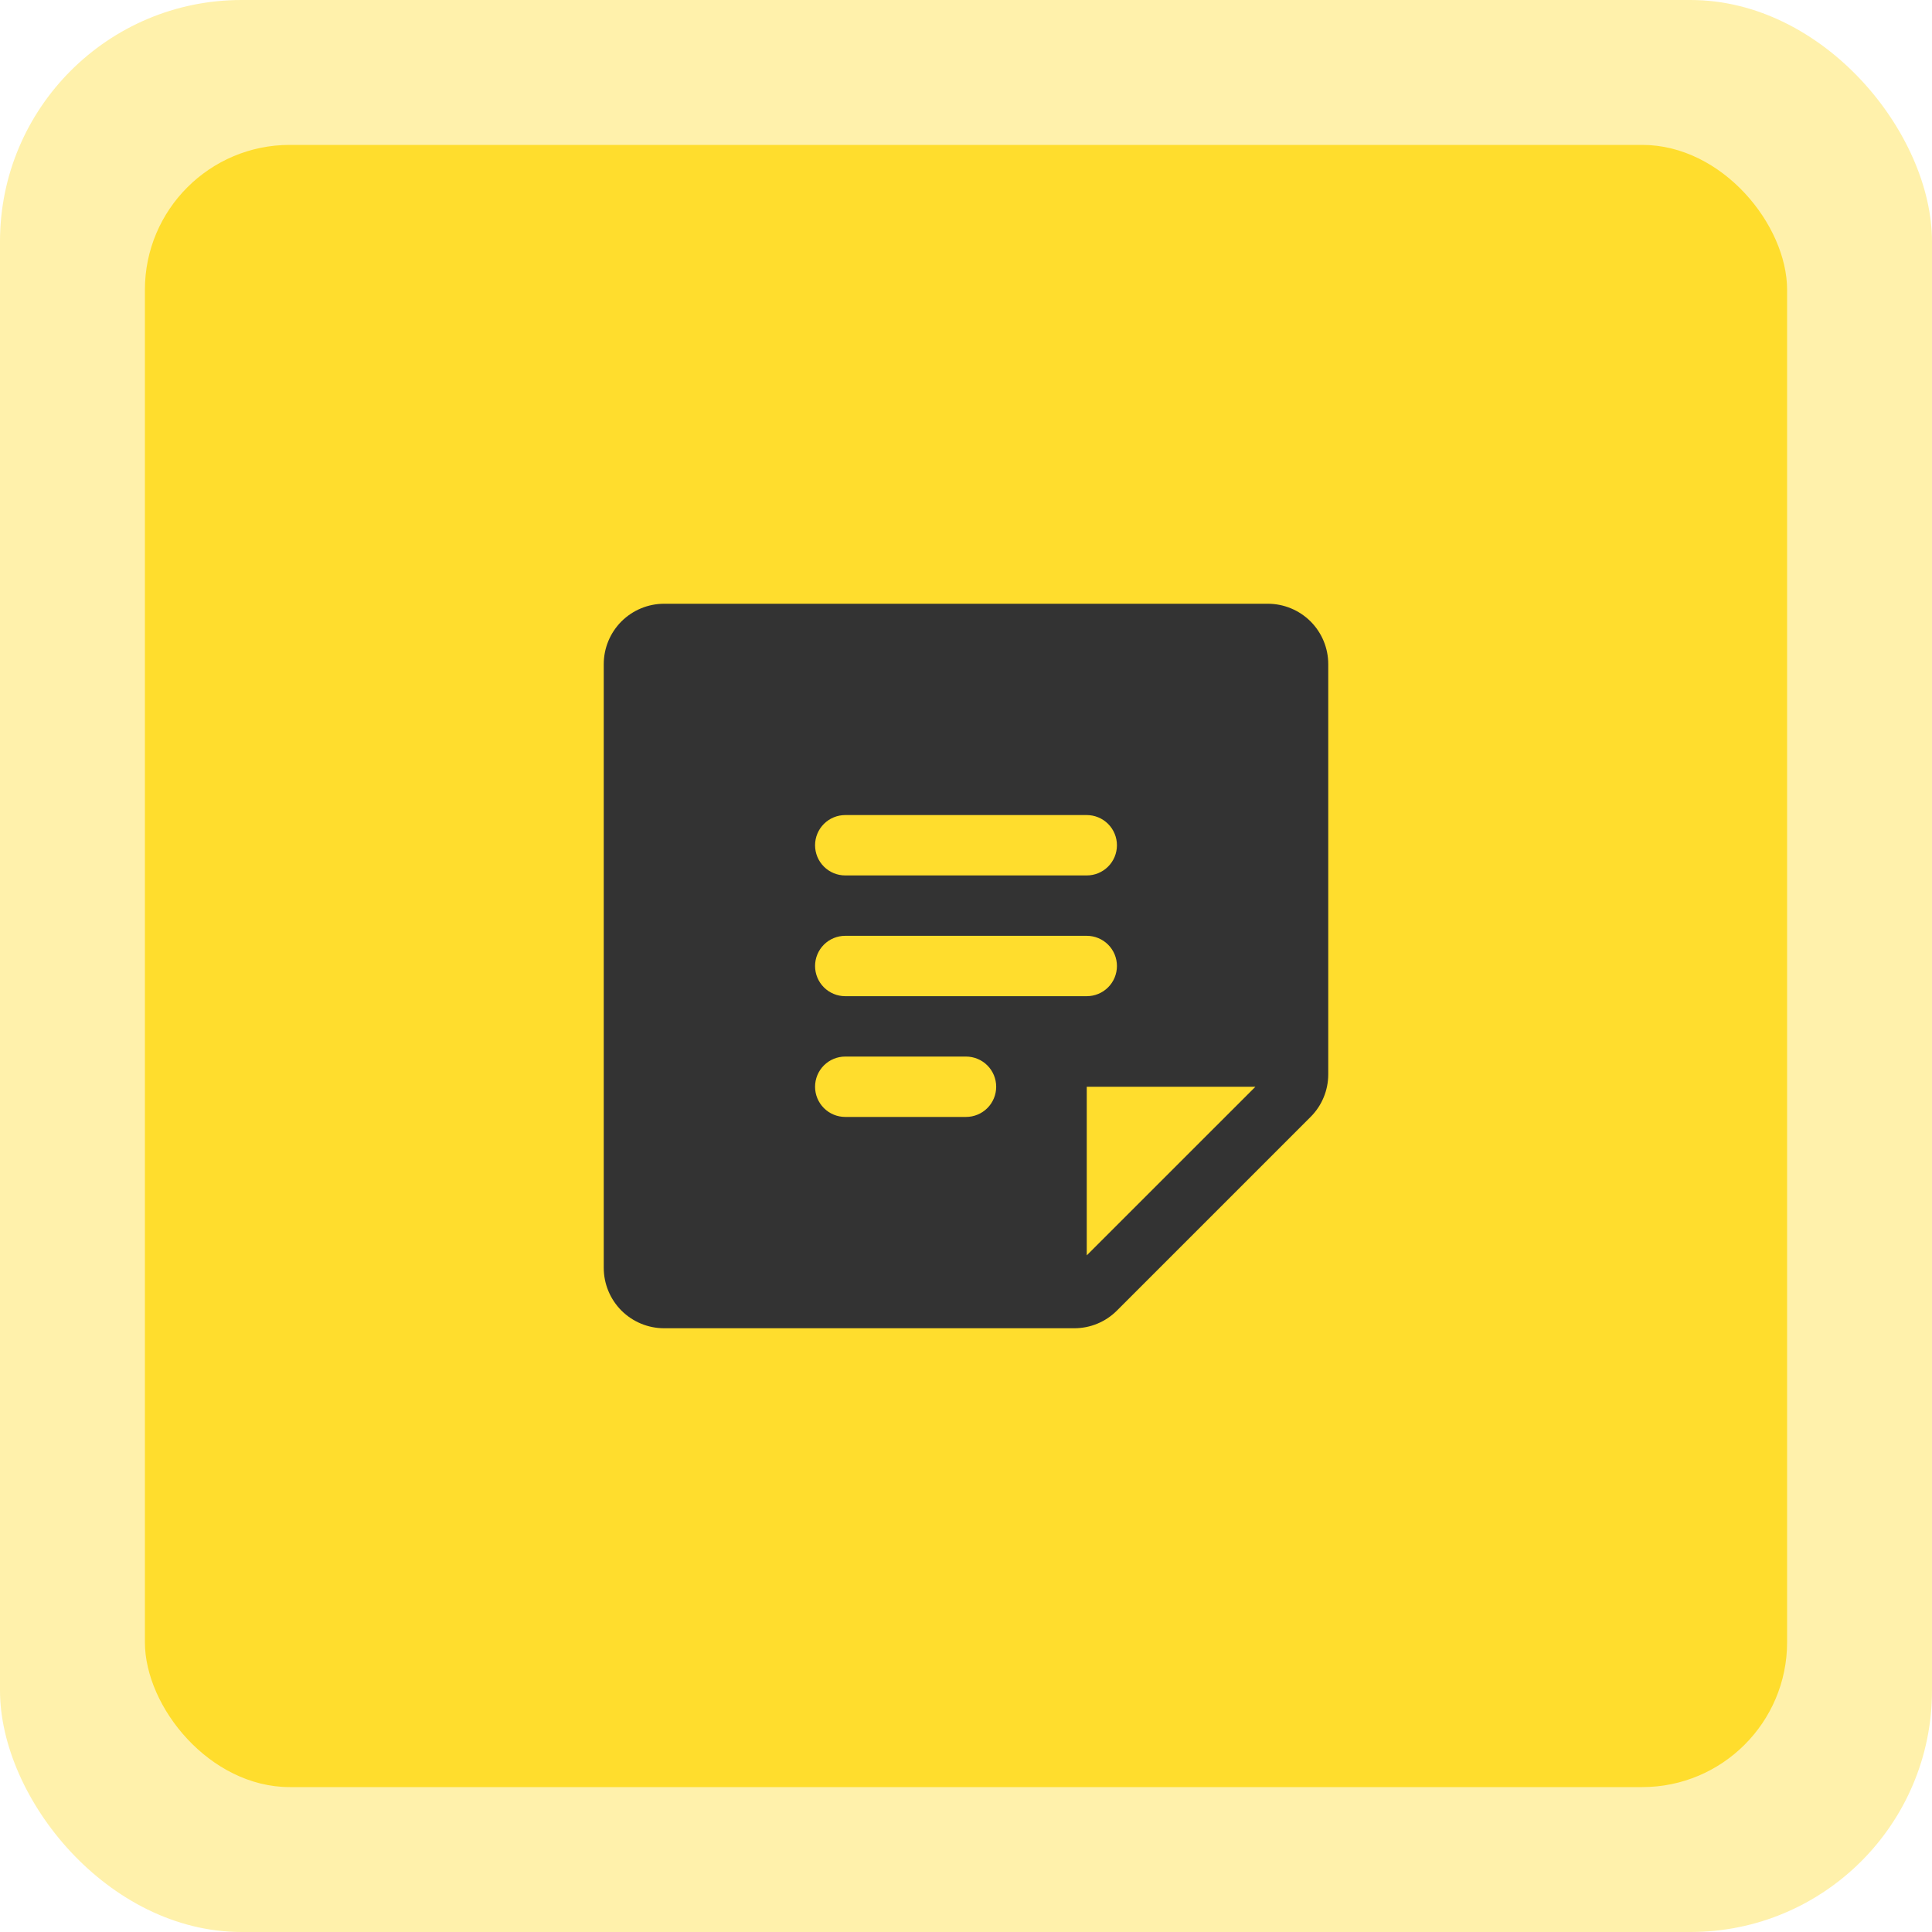
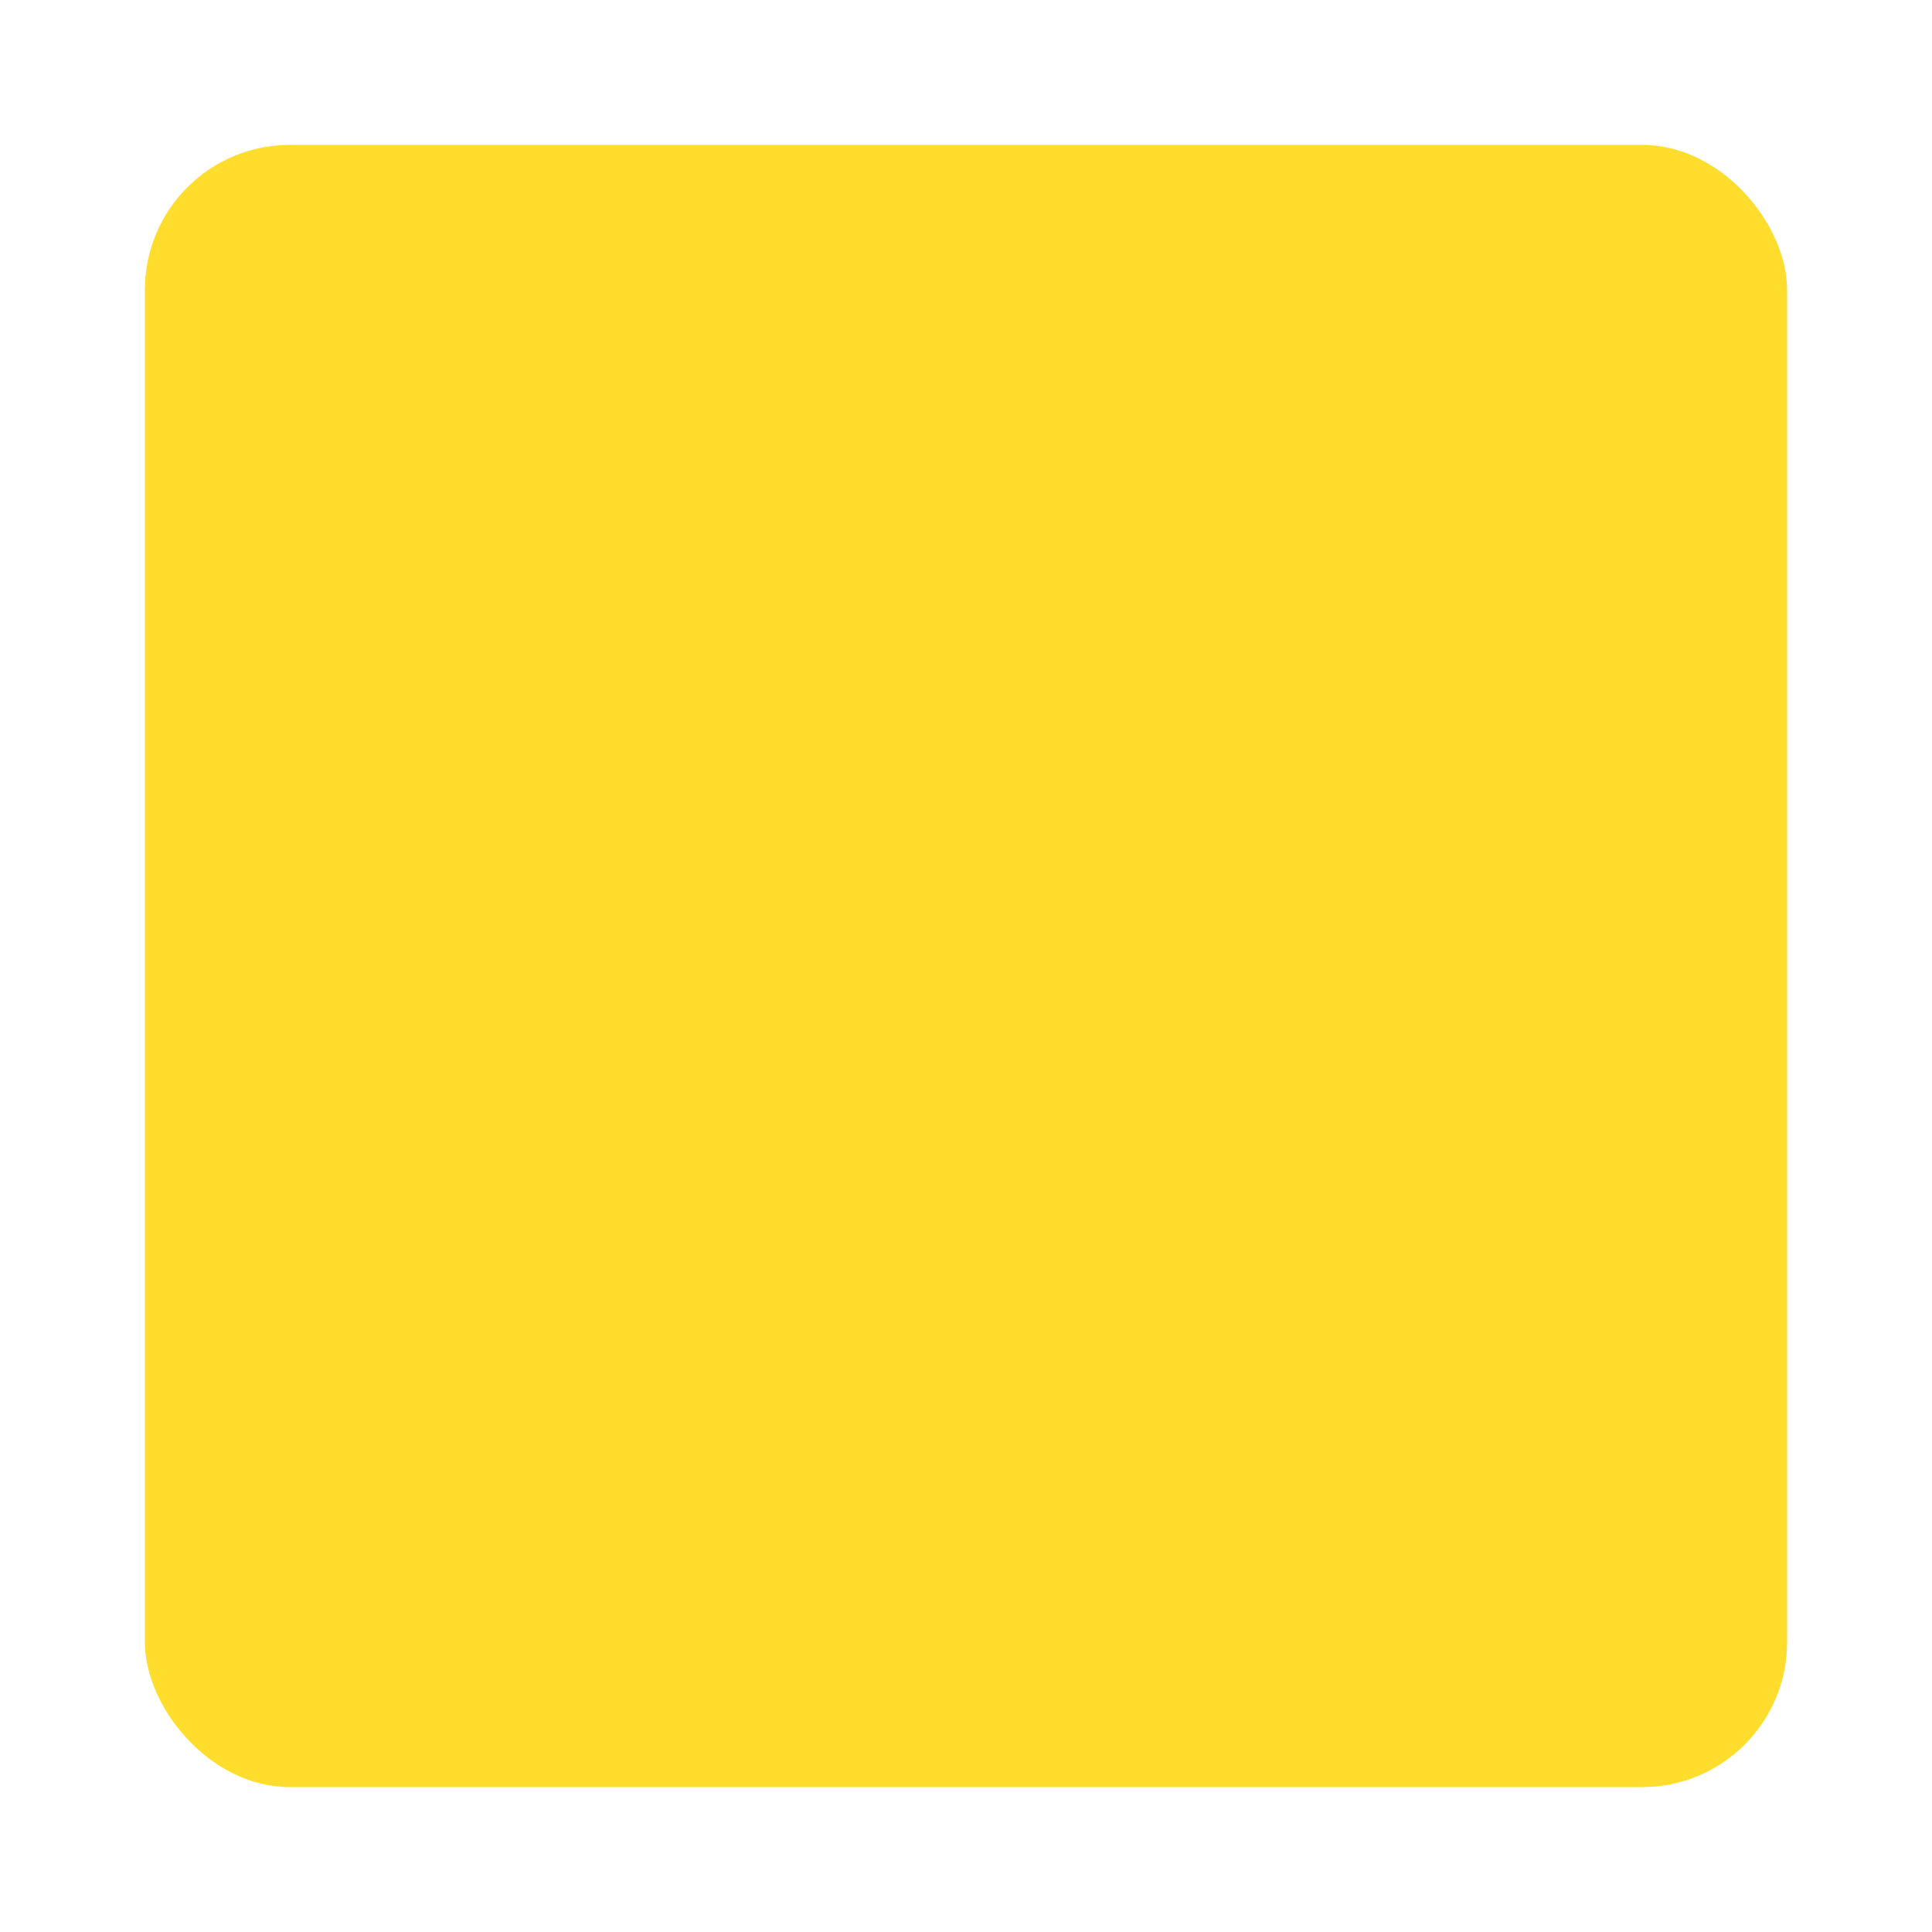
<svg xmlns="http://www.w3.org/2000/svg" width="40" height="40" viewBox="0 0 40 40" fill="none">
-   <rect data-figma-bg-blur-radius="5.28" width="40" height="40" rx="5" fill="#FFDD2D" fill-opacity="0.4" />
  <rect x="3" y="3" width="34" height="34" rx="3" fill="#FFDD2D" />
-   <path d="M26.25 12.5H13.75C13.418 12.5 13.101 12.632 12.866 12.866C12.632 13.101 12.5 13.418 12.5 13.75V26.25C12.5 26.581 12.632 26.899 12.866 27.134C13.101 27.368 13.418 27.5 13.75 27.5H22.241C22.406 27.5 22.568 27.468 22.72 27.405C22.872 27.342 23.009 27.25 23.125 27.134L27.134 23.125C27.25 23.009 27.342 22.872 27.405 22.72C27.468 22.568 27.5 22.406 27.5 22.241V13.75C27.5 13.418 27.368 13.101 27.134 12.866C26.899 12.632 26.581 12.5 26.25 12.5ZM17.5 16.875H22.5C22.666 16.875 22.825 16.941 22.942 17.058C23.059 17.175 23.125 17.334 23.125 17.5C23.125 17.666 23.059 17.825 22.942 17.942C22.825 18.059 22.666 18.125 22.5 18.125H17.5C17.334 18.125 17.175 18.059 17.058 17.942C16.941 17.825 16.875 17.666 16.875 17.5C16.875 17.334 16.941 17.175 17.058 17.058C17.175 16.941 17.334 16.875 17.5 16.875ZM20 23.125H17.5C17.334 23.125 17.175 23.059 17.058 22.942C16.941 22.825 16.875 22.666 16.875 22.5C16.875 22.334 16.941 22.175 17.058 22.058C17.175 21.941 17.334 21.875 17.5 21.875H20C20.166 21.875 20.325 21.941 20.442 22.058C20.559 22.175 20.625 22.334 20.625 22.5C20.625 22.666 20.559 22.825 20.442 22.942C20.325 23.059 20.166 23.125 20 23.125ZM17.5 20.625C17.334 20.625 17.175 20.559 17.058 20.442C16.941 20.325 16.875 20.166 16.875 20C16.875 19.834 16.941 19.675 17.058 19.558C17.175 19.441 17.334 19.375 17.5 19.375H22.5C22.666 19.375 22.825 19.441 22.942 19.558C23.059 19.675 23.125 19.834 23.125 20C23.125 20.166 23.059 20.325 22.942 20.442C22.825 20.559 22.666 20.625 22.5 20.625H17.5ZM22.5 25.991V22.5H25.992L22.5 25.991Z" fill="#333333" />
  <defs>
    <clipPath id="bgblur_0_686_178_clip_path" transform="translate(0 0)">
-       <rect width="40" height="40" rx="5" />
-     </clipPath>
+       </clipPath>
  </defs>
</svg>